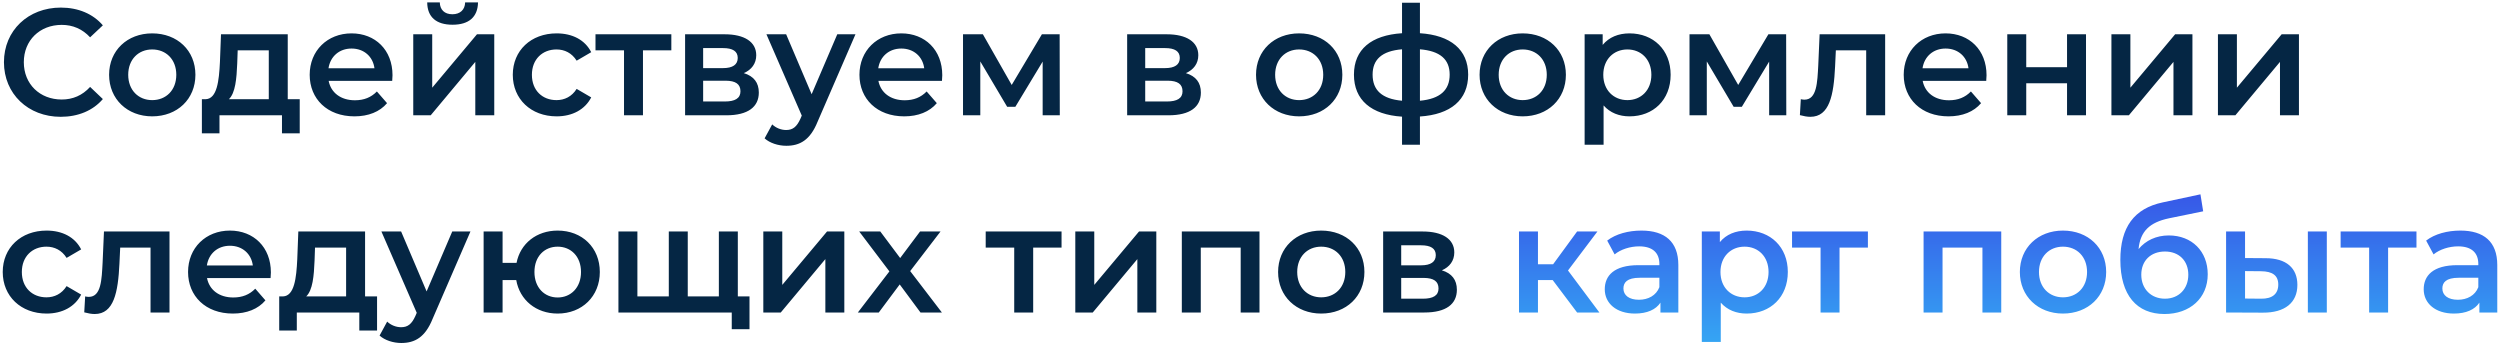
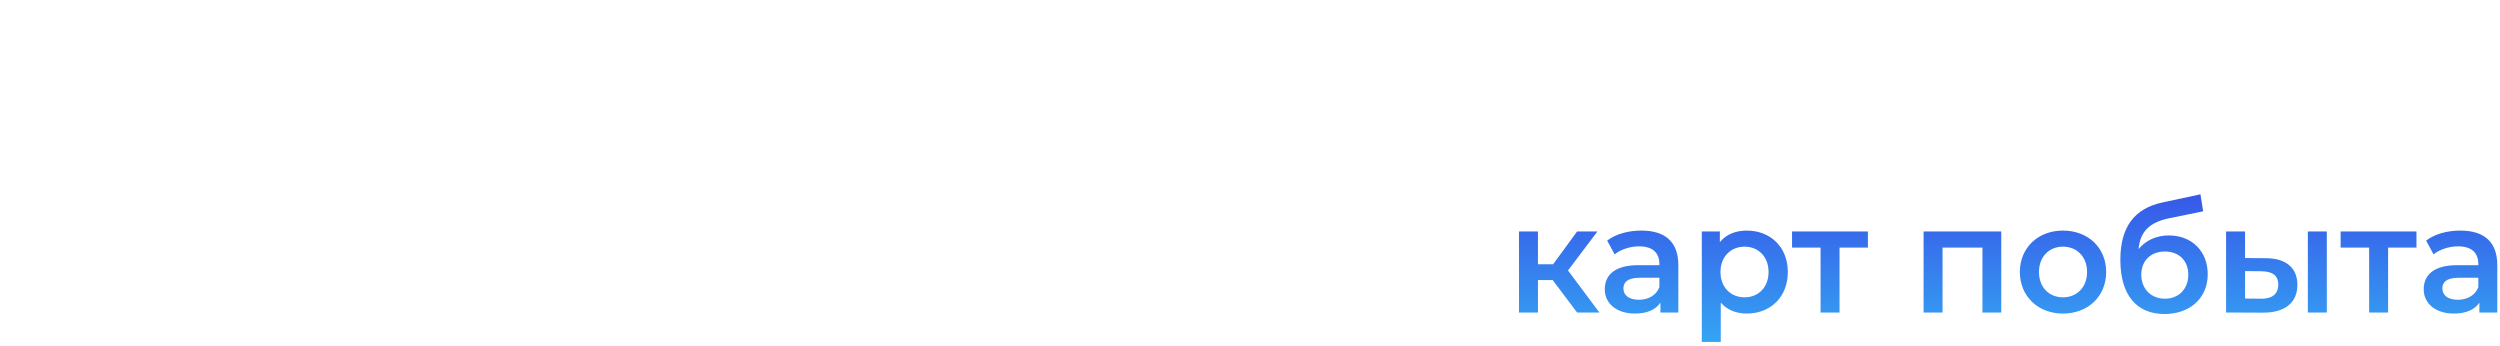
<svg xmlns="http://www.w3.org/2000/svg" width="824" height="114" viewBox="0 0 824 114" fill="none">
-   <path d="M20 38.5C25.75 38.5 30.65 36.45 33.9 32.65L29.7 28.65C27.15 31.45 24 32.8 20.35 32.8C13.1 32.8 7.85 27.7 7.85 20.5C7.85 13.3 13.1 8.2 20.35 8.2C24 8.2 27.15 9.55 29.7 12.3L33.9 8.35C30.65 4.55 25.75 2.5 20.05 2.5C9.3 2.5 1.3 10.05 1.3 20.5C1.3 30.95 9.3 38.5 20 38.5ZM50.159 38.35C58.459 38.35 64.409 32.65 64.409 24.65C64.409 16.65 58.459 11 50.159 11C41.959 11 35.959 16.65 35.959 24.65C35.959 32.65 41.959 38.35 50.159 38.35ZM50.159 33C45.659 33 42.259 29.75 42.259 24.65C42.259 19.55 45.659 16.3 50.159 16.3C54.709 16.3 58.109 19.55 58.109 24.65C58.109 29.75 54.709 33 50.159 33ZM94.84 32.7V11.3H72.84L72.49 20.45C72.19 26.7 71.54 32.55 67.79 32.7H66.54V43.95H72.34V38H92.94V43.95H98.79V32.7H94.84ZM78.19 20.9L78.34 16.6H88.59V32.7H75.44C77.59 30.65 77.99 25.9 78.19 20.9ZM129.372 24.8C129.372 16.45 123.672 11 115.872 11C107.922 11 102.072 16.7 102.072 24.65C102.072 32.6 107.872 38.35 116.822 38.35C121.422 38.35 125.172 36.85 127.572 34L124.222 30.15C122.322 32.1 119.972 33.05 116.972 33.05C112.322 33.05 109.072 30.55 108.322 26.65H129.272C129.322 26.05 129.372 25.3 129.372 24.8ZM115.872 16C119.972 16 122.922 18.65 123.422 22.5H108.272C108.872 18.6 111.822 16 115.872 16ZM149.158 8.15C154.508 8.15 157.458 5.65 157.558 0.8H153.308C153.258 3.2 151.658 4.7 149.108 4.7C146.508 4.7 145.008 3.2 144.958 0.8H140.808C140.858 5.65 143.808 8.15 149.158 8.15ZM136.208 38H141.958L156.658 20.4V38H162.908V11.3H157.208L142.458 28.9V11.3H136.208V38ZM183.465 38.35C188.665 38.35 192.815 36.1 194.865 32.1L190.065 29.3C188.465 31.85 186.065 33 183.415 33C178.815 33 175.315 29.85 175.315 24.65C175.315 19.5 178.815 16.3 183.415 16.3C186.065 16.3 188.465 17.45 190.065 20L194.865 17.2C192.815 13.15 188.665 11 183.465 11C175.015 11 169.015 16.65 169.015 24.65C169.015 32.65 175.015 38.35 183.465 38.35ZM221.274 11.3H196.274V16.6H205.674V38H211.924V16.6H221.274V11.3ZM245.157 24.1C247.707 23 249.257 20.95 249.257 18.2C249.257 13.8 245.357 11.3 238.857 11.3H225.807V38H239.407C246.607 38 250.107 35.2 250.107 30.5C250.107 27.25 248.457 25.1 245.157 24.1ZM231.757 15.85H238.307C241.507 15.85 243.157 16.9 243.157 19.1C243.157 21.3 241.507 22.45 238.307 22.45H231.757V15.85ZM238.907 33.45H231.757V26.6H239.107C242.507 26.6 244.057 27.75 244.057 30.1C244.057 32.4 242.257 33.45 238.907 33.45ZM275.964 11.3L267.514 31.05L259.114 11.3H252.614L264.264 38.1L263.814 39.15C262.614 41.8 261.314 42.85 259.114 42.85C257.414 42.85 255.714 42.15 254.514 41L252.014 45.6C253.714 47.15 256.514 48.05 259.164 48.05C263.614 48.05 267.014 46.2 269.464 40.15L281.964 11.3H275.964ZM310.573 24.8C310.573 16.45 304.873 11 297.073 11C289.123 11 283.273 16.7 283.273 24.65C283.273 32.6 289.073 38.35 298.023 38.35C302.623 38.35 306.373 36.85 308.773 34L305.423 30.15C303.523 32.1 301.173 33.05 298.173 33.05C293.523 33.05 290.273 30.55 289.523 26.65H310.473C310.523 26.05 310.573 25.3 310.573 24.8ZM297.073 16C301.173 16 304.123 18.65 304.623 22.5H289.473C290.073 18.6 293.023 16 297.073 16ZM349.309 38L349.259 11.3H343.409L333.459 28L323.959 11.3H317.409V38H323.109V20.25L331.959 35.2H334.659L343.659 20.3V38H349.309ZM390.861 24.1C393.411 23 394.961 20.95 394.961 18.2C394.961 13.8 391.061 11.3 384.561 11.3H371.511V38H385.111C392.311 38 395.811 35.2 395.811 30.5C395.811 27.25 394.161 25.1 390.861 24.1ZM377.461 15.85H384.011C387.211 15.85 388.861 16.9 388.861 19.1C388.861 21.3 387.211 22.45 384.011 22.45H377.461V15.85ZM384.611 33.45H377.461V26.6H384.811C388.211 26.6 389.761 27.75 389.761 30.1C389.761 32.4 387.961 33.45 384.611 33.45ZM428.186 38.35C436.486 38.35 442.436 32.65 442.436 24.65C442.436 16.65 436.486 11 428.186 11C419.986 11 413.986 16.65 413.986 24.65C413.986 32.65 419.986 38.35 428.186 38.35ZM428.186 33C423.686 33 420.286 29.75 420.286 24.65C420.286 19.55 423.686 16.3 428.186 16.3C432.736 16.3 436.136 19.55 436.136 24.65C436.136 29.75 432.736 33 428.186 33ZM483.91 24.6C483.91 16.35 478.11 11.6 468.01 10.95V0.9H462.11V10.95C451.96 11.6 446.26 16.3 446.26 24.6C446.26 33 452.01 37.8 462.11 38.45V47.7H468.01V38.4C478.11 37.75 483.91 32.95 483.91 24.6ZM452.41 24.6C452.41 19.65 455.41 16.8 462.11 16.25V33.2C455.46 32.6 452.41 29.7 452.41 24.6ZM468.01 33.2V16.25C474.66 16.8 477.81 19.55 477.81 24.6C477.81 29.7 474.66 32.6 468.01 33.2ZM501.868 38.35C510.168 38.35 516.118 32.65 516.118 24.65C516.118 16.65 510.168 11 501.868 11C493.668 11 487.668 16.65 487.668 24.65C487.668 32.65 493.668 38.35 501.868 38.35ZM501.868 33C497.368 33 493.968 29.75 493.968 24.65C493.968 19.55 497.368 16.3 501.868 16.3C506.418 16.3 509.818 19.55 509.818 24.65C509.818 29.75 506.418 33 501.868 33ZM537.092 11C533.442 11 530.342 12.25 528.242 14.8V11.3H522.292V47.7H528.542V34.75C530.692 37.2 533.692 38.35 537.092 38.35C544.892 38.35 550.642 32.95 550.642 24.65C550.642 16.4 544.892 11 537.092 11ZM536.392 33C531.892 33 528.442 29.75 528.442 24.65C528.442 19.55 531.892 16.3 536.392 16.3C540.892 16.3 544.292 19.55 544.292 24.65C544.292 29.75 540.892 33 536.392 33ZM588.762 38L588.712 11.3H582.862L572.912 28L563.412 11.3H556.862V38H562.562V20.25L571.412 35.2H574.112L583.112 20.3V38H588.762ZM599.745 11.3L599.295 21.6C598.995 27.15 598.845 32.85 594.745 32.85C594.395 32.85 593.995 32.8 593.545 32.7L593.245 37.95C594.545 38.3 595.695 38.5 596.695 38.5C602.995 38.5 604.395 31.4 604.845 21.9L605.095 16.6H615.095V38H621.345V11.3H599.745ZM654.763 24.8C654.763 16.45 649.063 11 641.263 11C633.313 11 627.463 16.7 627.463 24.65C627.463 32.6 633.263 38.35 642.213 38.35C646.813 38.35 650.562 36.85 652.963 34L649.613 30.15C647.713 32.1 645.363 33.05 642.363 33.05C637.713 33.05 634.463 30.55 633.713 26.65H654.663C654.713 26.05 654.763 25.3 654.763 24.8ZM641.263 16C645.363 16 648.313 18.65 648.813 22.5H633.663C634.263 18.6 637.213 16 641.263 16ZM661.598 38H667.848V27.45H681.298V38H687.548V11.3H681.298V22.15H667.848V11.3H661.598V38ZM695.925 38H701.675L716.375 20.4V38H722.625V11.3H716.925L702.175 28.9V11.3H695.925V38ZM731.032 38H736.782L751.482 20.4V38H757.732V11.3H752.032L737.282 28.9V11.3H731.032V38ZM15.35 103.35C20.55 103.35 24.7 101.1 26.75 97.1L21.95 94.3C20.35 96.85 17.95 98 15.3 98C10.7 98 7.2 94.85 7.2 89.65C7.2 84.5 10.7 81.3 15.3 81.3C17.95 81.3 20.35 82.45 21.95 85L26.75 82.2C24.7 78.15 20.55 76 15.35 76C6.9 76 0.9 81.65 0.9 89.65C0.9 97.65 6.9 103.35 15.35 103.35ZM34.267 76.3L33.817 86.6C33.517 92.15 33.367 97.85 29.267 97.85C28.917 97.85 28.517 97.8 28.067 97.7L27.767 102.95C29.067 103.3 30.217 103.5 31.217 103.5C37.517 103.5 38.917 96.4 39.367 86.9L39.617 81.6H49.617V103H55.867V76.3H34.267ZM89.284 89.8C89.284 81.45 83.584 76 75.784 76C67.834 76 61.984 81.7 61.984 89.65C61.984 97.6 67.784 103.35 76.734 103.35C81.334 103.35 85.084 101.85 87.484 99L84.134 95.15C82.234 97.1 79.884 98.05 76.884 98.05C72.234 98.05 68.984 95.55 68.234 91.65H89.184C89.234 91.05 89.284 90.3 89.284 89.8ZM75.784 81C79.884 81 82.834 83.65 83.334 87.5H68.184C68.784 83.6 71.734 81 75.784 81ZM120.328 97.7V76.3H98.328L97.978 85.45C97.678 91.7 97.028 97.55 93.278 97.7H92.028V108.95H97.828V103H118.428V108.95H124.278V97.7H120.328ZM103.678 85.9L103.828 81.6H114.078V97.7H100.928C103.078 95.65 103.478 90.9 103.678 85.9ZM149.06 76.3L140.61 96.05L132.21 76.3H125.71L137.36 103.1L136.91 104.15C135.71 106.8 134.41 107.85 132.21 107.85C130.51 107.85 128.81 107.15 127.61 106L125.11 110.6C126.81 112.15 129.61 113.05 132.26 113.05C136.71 113.05 140.11 111.2 142.56 105.15L155.06 76.3H149.06ZM183.801 76C176.851 76 171.501 80.25 170.251 86.65H165.651V76.3H159.401V103H165.651V92.3H170.151C171.301 98.9 176.701 103.35 183.801 103.35C191.851 103.35 197.701 97.65 197.701 89.65C197.701 81.6 191.851 76 183.801 76ZM183.801 98.05C179.451 98.05 176.151 94.8 176.151 89.65C176.151 84.5 179.451 81.3 183.801 81.3C188.151 81.3 191.501 84.5 191.501 89.65C191.501 94.8 188.151 98.05 183.801 98.05ZM243.185 97.7V76.3H236.935V97.7H226.685V76.3H220.435V97.7H210.085V76.3H203.835V103H241.185V108.5H247.035V97.7H243.185ZM251.589 103H257.339L272.039 85.4V103H278.289V76.3H272.589L257.839 93.9V76.3H251.589V103ZM310.446 103L299.996 89.35L309.996 76.3H303.246L296.696 85.05L290.146 76.3H283.196L293.146 89.45L282.746 103H289.646L296.546 93.75L303.396 103H310.446ZM349.887 76.3H324.887V81.6H334.287V103H340.537V81.6H349.887V76.3ZM354.421 103H360.171L374.871 85.4V103H381.121V76.3H375.421L360.671 93.9V76.3H354.421V103ZM389.528 76.3V103H395.778V81.6H408.928V103H415.128V76.3H389.528ZM435.461 103.35C443.761 103.35 449.711 97.65 449.711 89.65C449.711 81.65 443.761 76 435.461 76C427.261 76 421.261 81.65 421.261 89.65C421.261 97.65 427.261 103.35 435.461 103.35ZM435.461 98C430.961 98 427.561 94.75 427.561 89.65C427.561 84.55 430.961 81.3 435.461 81.3C440.011 81.3 443.411 84.55 443.411 89.65C443.411 94.75 440.011 98 435.461 98ZM475.236 89.1C477.786 88 479.336 85.95 479.336 83.2C479.336 78.8 475.436 76.3 468.936 76.3H455.886V103H469.486C476.686 103 480.186 100.2 480.186 95.5C480.186 92.25 478.536 90.1 475.236 89.1ZM461.836 80.85H468.386C471.586 80.85 473.236 81.9 473.236 84.1C473.236 86.3 471.586 87.45 468.386 87.45H461.836V80.85ZM468.986 98.45H461.836V91.6H469.186C472.586 91.6 474.136 92.75 474.136 95.1C474.136 97.4 472.336 98.45 468.986 98.45Z" fill="#052644" />
  <path d="M519.811 103H527.161L516.811 89.15L526.511 76.3H519.811L511.911 87.1H506.911V76.3H500.661V103H506.911V92.3H511.761L519.811 103ZM541.031 76C536.731 76 532.581 77.1 529.731 79.3L532.181 83.85C534.181 82.2 537.281 81.2 540.281 81.2C544.731 81.2 546.931 83.35 546.931 87V87.4H540.031C531.931 87.4 528.931 90.9 528.931 95.35C528.931 100 532.781 103.35 538.881 103.35C542.881 103.35 545.781 102.05 547.281 99.75V103H553.181V87.35C553.181 79.65 548.731 76 541.031 76ZM540.181 98.8C536.981 98.8 535.081 97.35 535.081 95.1C535.081 93.15 536.231 91.55 540.481 91.55H546.931V94.65C545.881 97.4 543.231 98.8 540.181 98.8ZM575.715 76C572.065 76 568.965 77.25 566.865 79.8V76.3H560.915V112.7H567.165V99.75C569.315 102.2 572.315 103.35 575.715 103.35C583.515 103.35 589.265 97.95 589.265 89.65C589.265 81.4 583.515 76 575.715 76ZM575.015 98C570.515 98 567.065 94.75 567.065 89.65C567.065 84.55 570.515 81.3 575.015 81.3C579.515 81.3 582.915 84.55 582.915 89.65C582.915 94.75 579.515 98 575.015 98ZM615.659 76.3H590.659V81.6H600.059V103H606.309V81.6H615.659V76.3ZM634.011 76.3V103H640.261V81.6H653.411V103H659.611V76.3H634.011ZM679.944 103.35C688.244 103.35 694.194 97.65 694.194 89.65C694.194 81.65 688.244 76 679.944 76C671.744 76 665.744 81.65 665.744 89.65C665.744 97.65 671.744 103.35 679.944 103.35ZM679.944 98C675.444 98 672.044 94.75 672.044 89.65C672.044 84.55 675.444 81.3 679.944 81.3C684.494 81.3 687.894 84.55 687.894 89.65C687.894 94.75 684.494 98 679.944 98ZM714.818 77.6C710.718 77.6 707.218 79.25 704.868 82.1C705.418 76.3 708.468 73.3 714.918 71.95L726.168 69.65L725.268 64.05L712.868 66.7C703.368 68.7 698.868 74.95 698.868 85.65C698.868 97.3 704.268 103.5 713.418 103.5C721.818 103.5 727.668 98.25 727.668 90.4C727.668 82.85 722.468 77.6 714.818 77.6ZM713.568 98.45C708.968 98.45 705.768 95.2 705.768 90.55C705.768 85.9 708.918 82.9 713.568 82.9C718.168 82.9 721.268 85.9 721.268 90.55C721.268 95.15 718.168 98.45 713.568 98.45ZM746.718 85.1L739.968 85.05V76.3H733.718V103L745.818 103.05C753.118 103.1 757.218 99.75 757.218 93.9C757.218 88.35 753.568 85.1 746.718 85.1ZM760.668 103H766.918V76.3H760.668V103ZM745.268 98.45L739.968 98.4V89.35L745.268 89.4C748.968 89.45 750.918 90.75 750.918 93.8C750.918 96.9 748.918 98.5 745.268 98.45ZM796.469 76.3H771.469V81.6H780.869V103H787.119V81.6H796.469V76.3ZM810.953 76C806.653 76 802.503 77.1 799.653 79.3L802.103 83.85C804.103 82.2 807.203 81.2 810.203 81.2C814.653 81.2 816.853 83.35 816.853 87V87.4H809.953C801.853 87.4 798.853 90.9 798.853 95.35C798.853 100 802.703 103.35 808.803 103.35C812.803 103.35 815.703 102.05 817.203 99.75V103H823.103V87.35C823.103 79.65 818.653 76 810.953 76ZM810.103 98.8C806.903 98.8 805.003 97.35 805.003 95.1C805.003 93.15 806.153 91.55 810.403 91.55H816.853V94.65C815.803 97.4 813.153 98.8 810.103 98.8Z" fill="url(#paint0_linear_90_876)" />
  <defs>
    <linearGradient id="paint0_linear_90_876" x1="420.28" y1="38" x2="420.28" y2="127" gradientUnits="userSpaceOnUse">
      <stop stop-color="#382FE1" />
      <stop offset="1" stop-color="#34BBF7" />
    </linearGradient>
  </defs>
</svg>